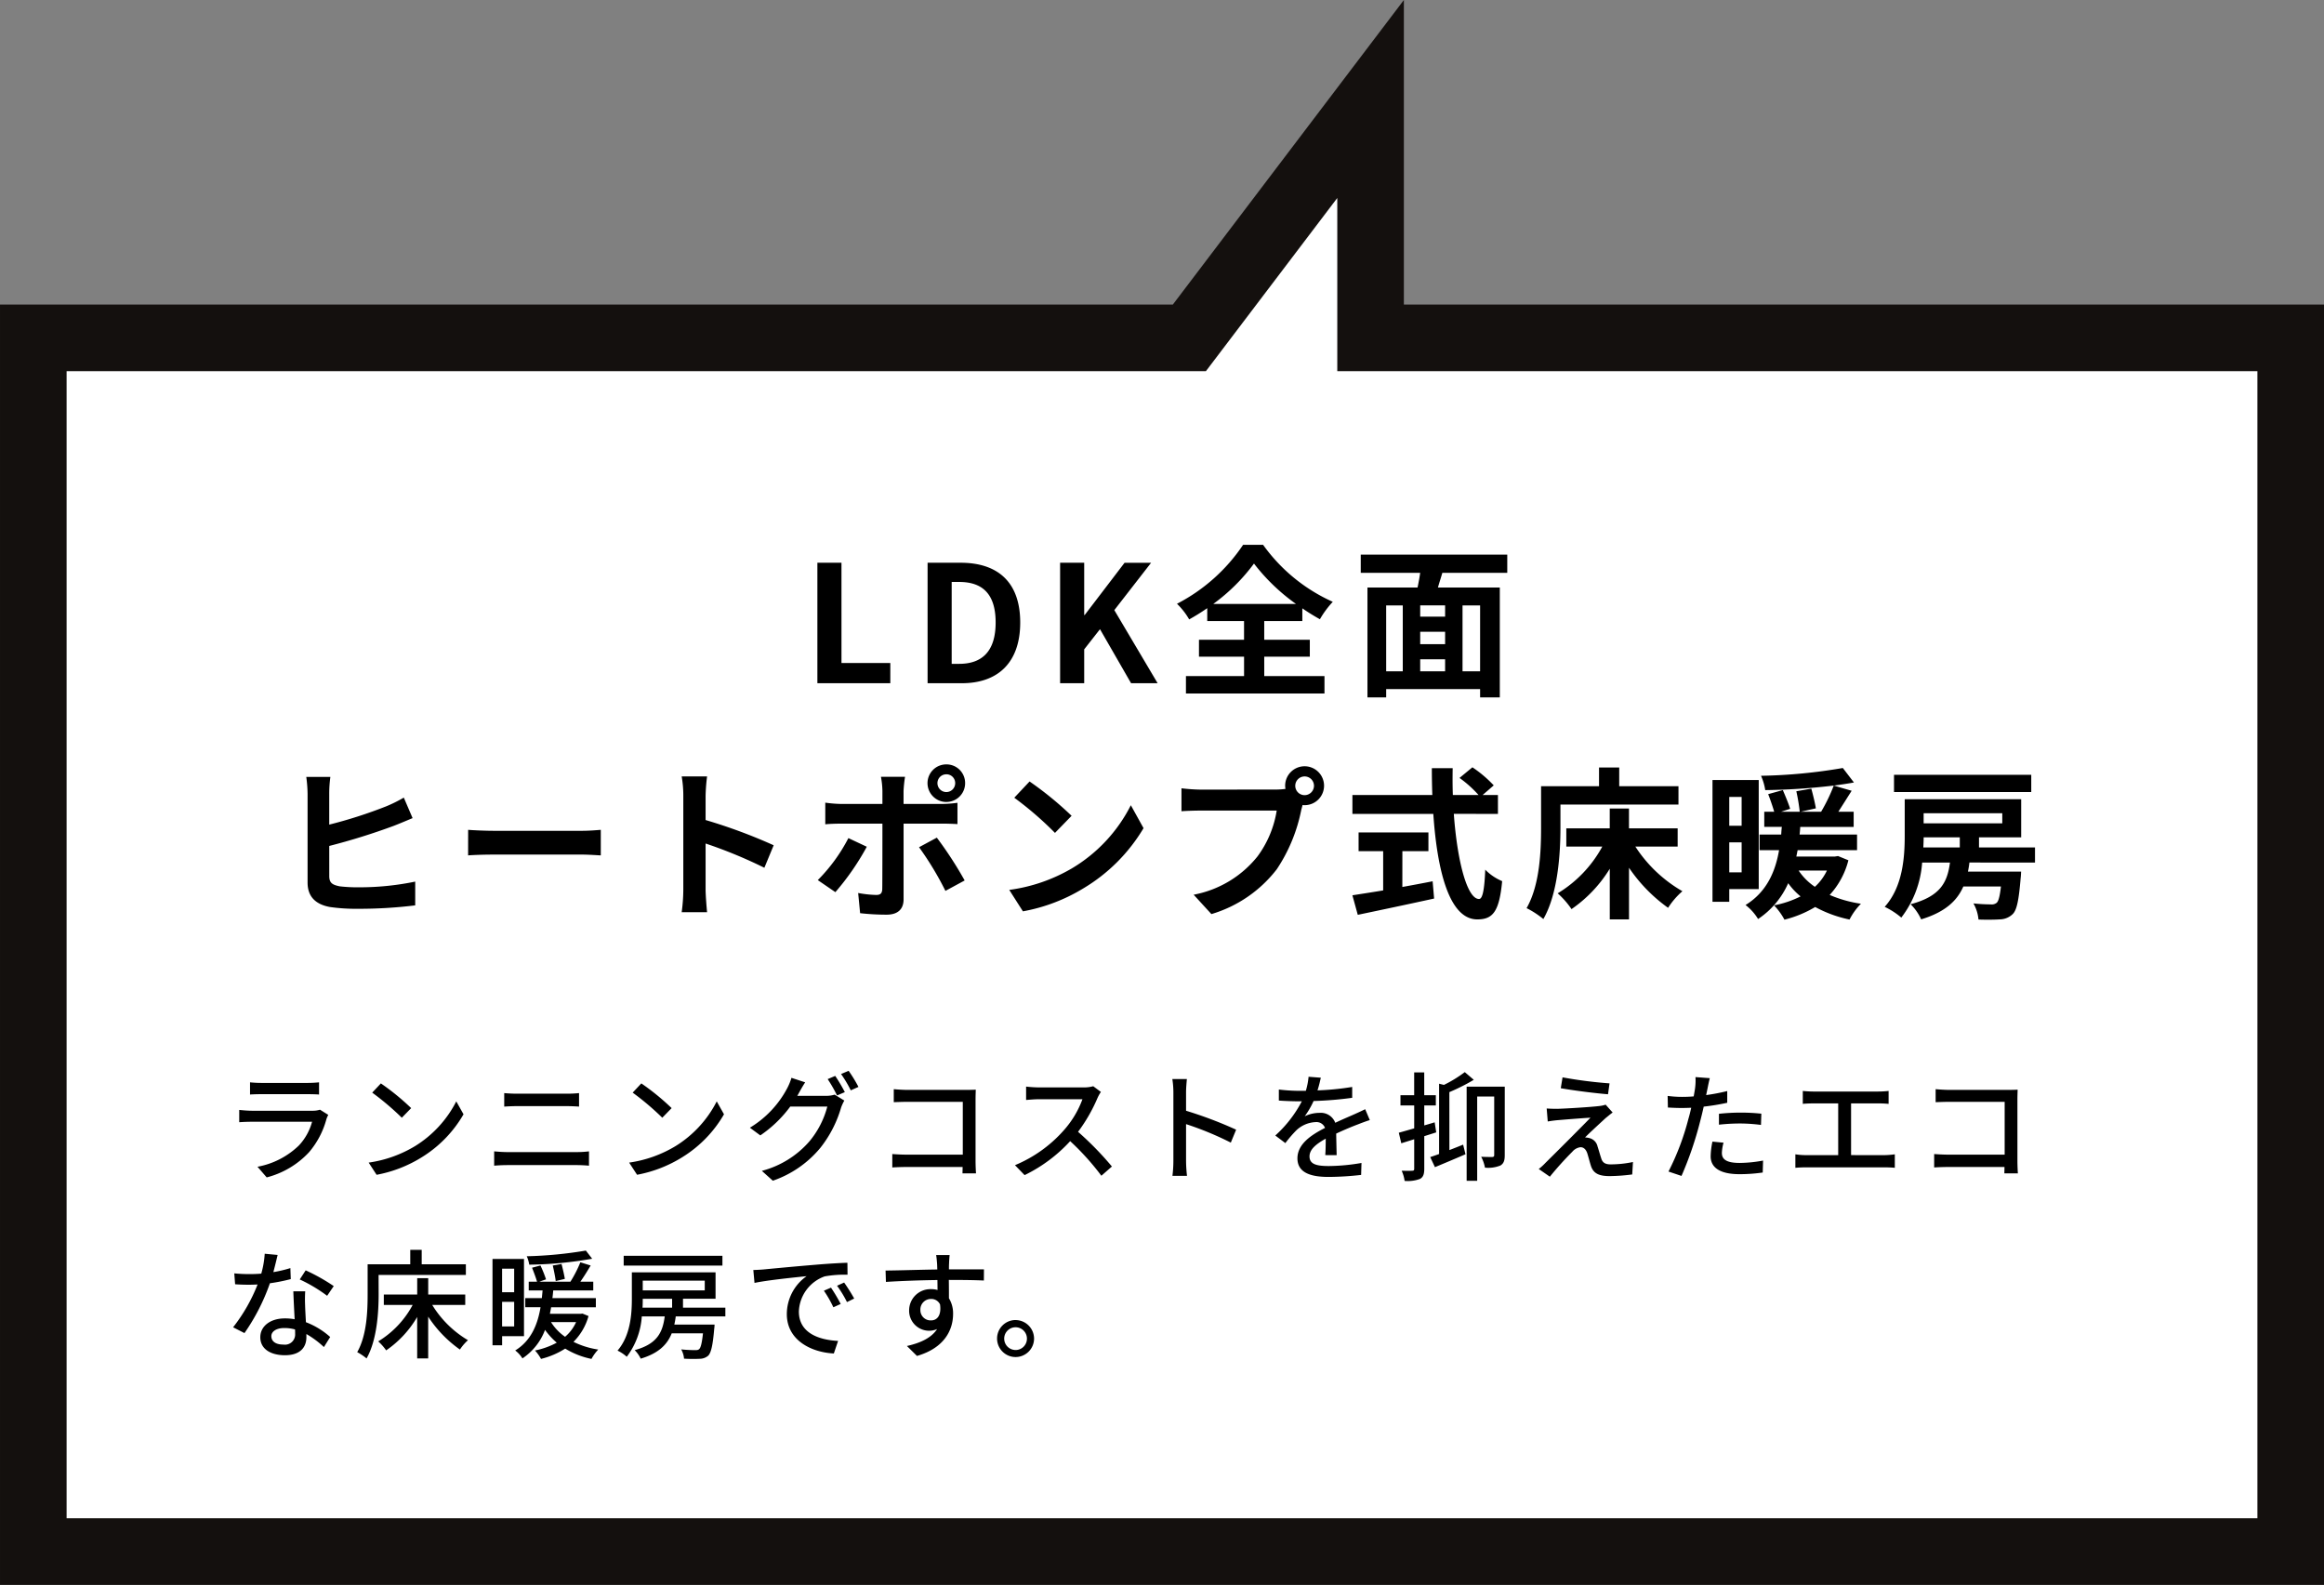
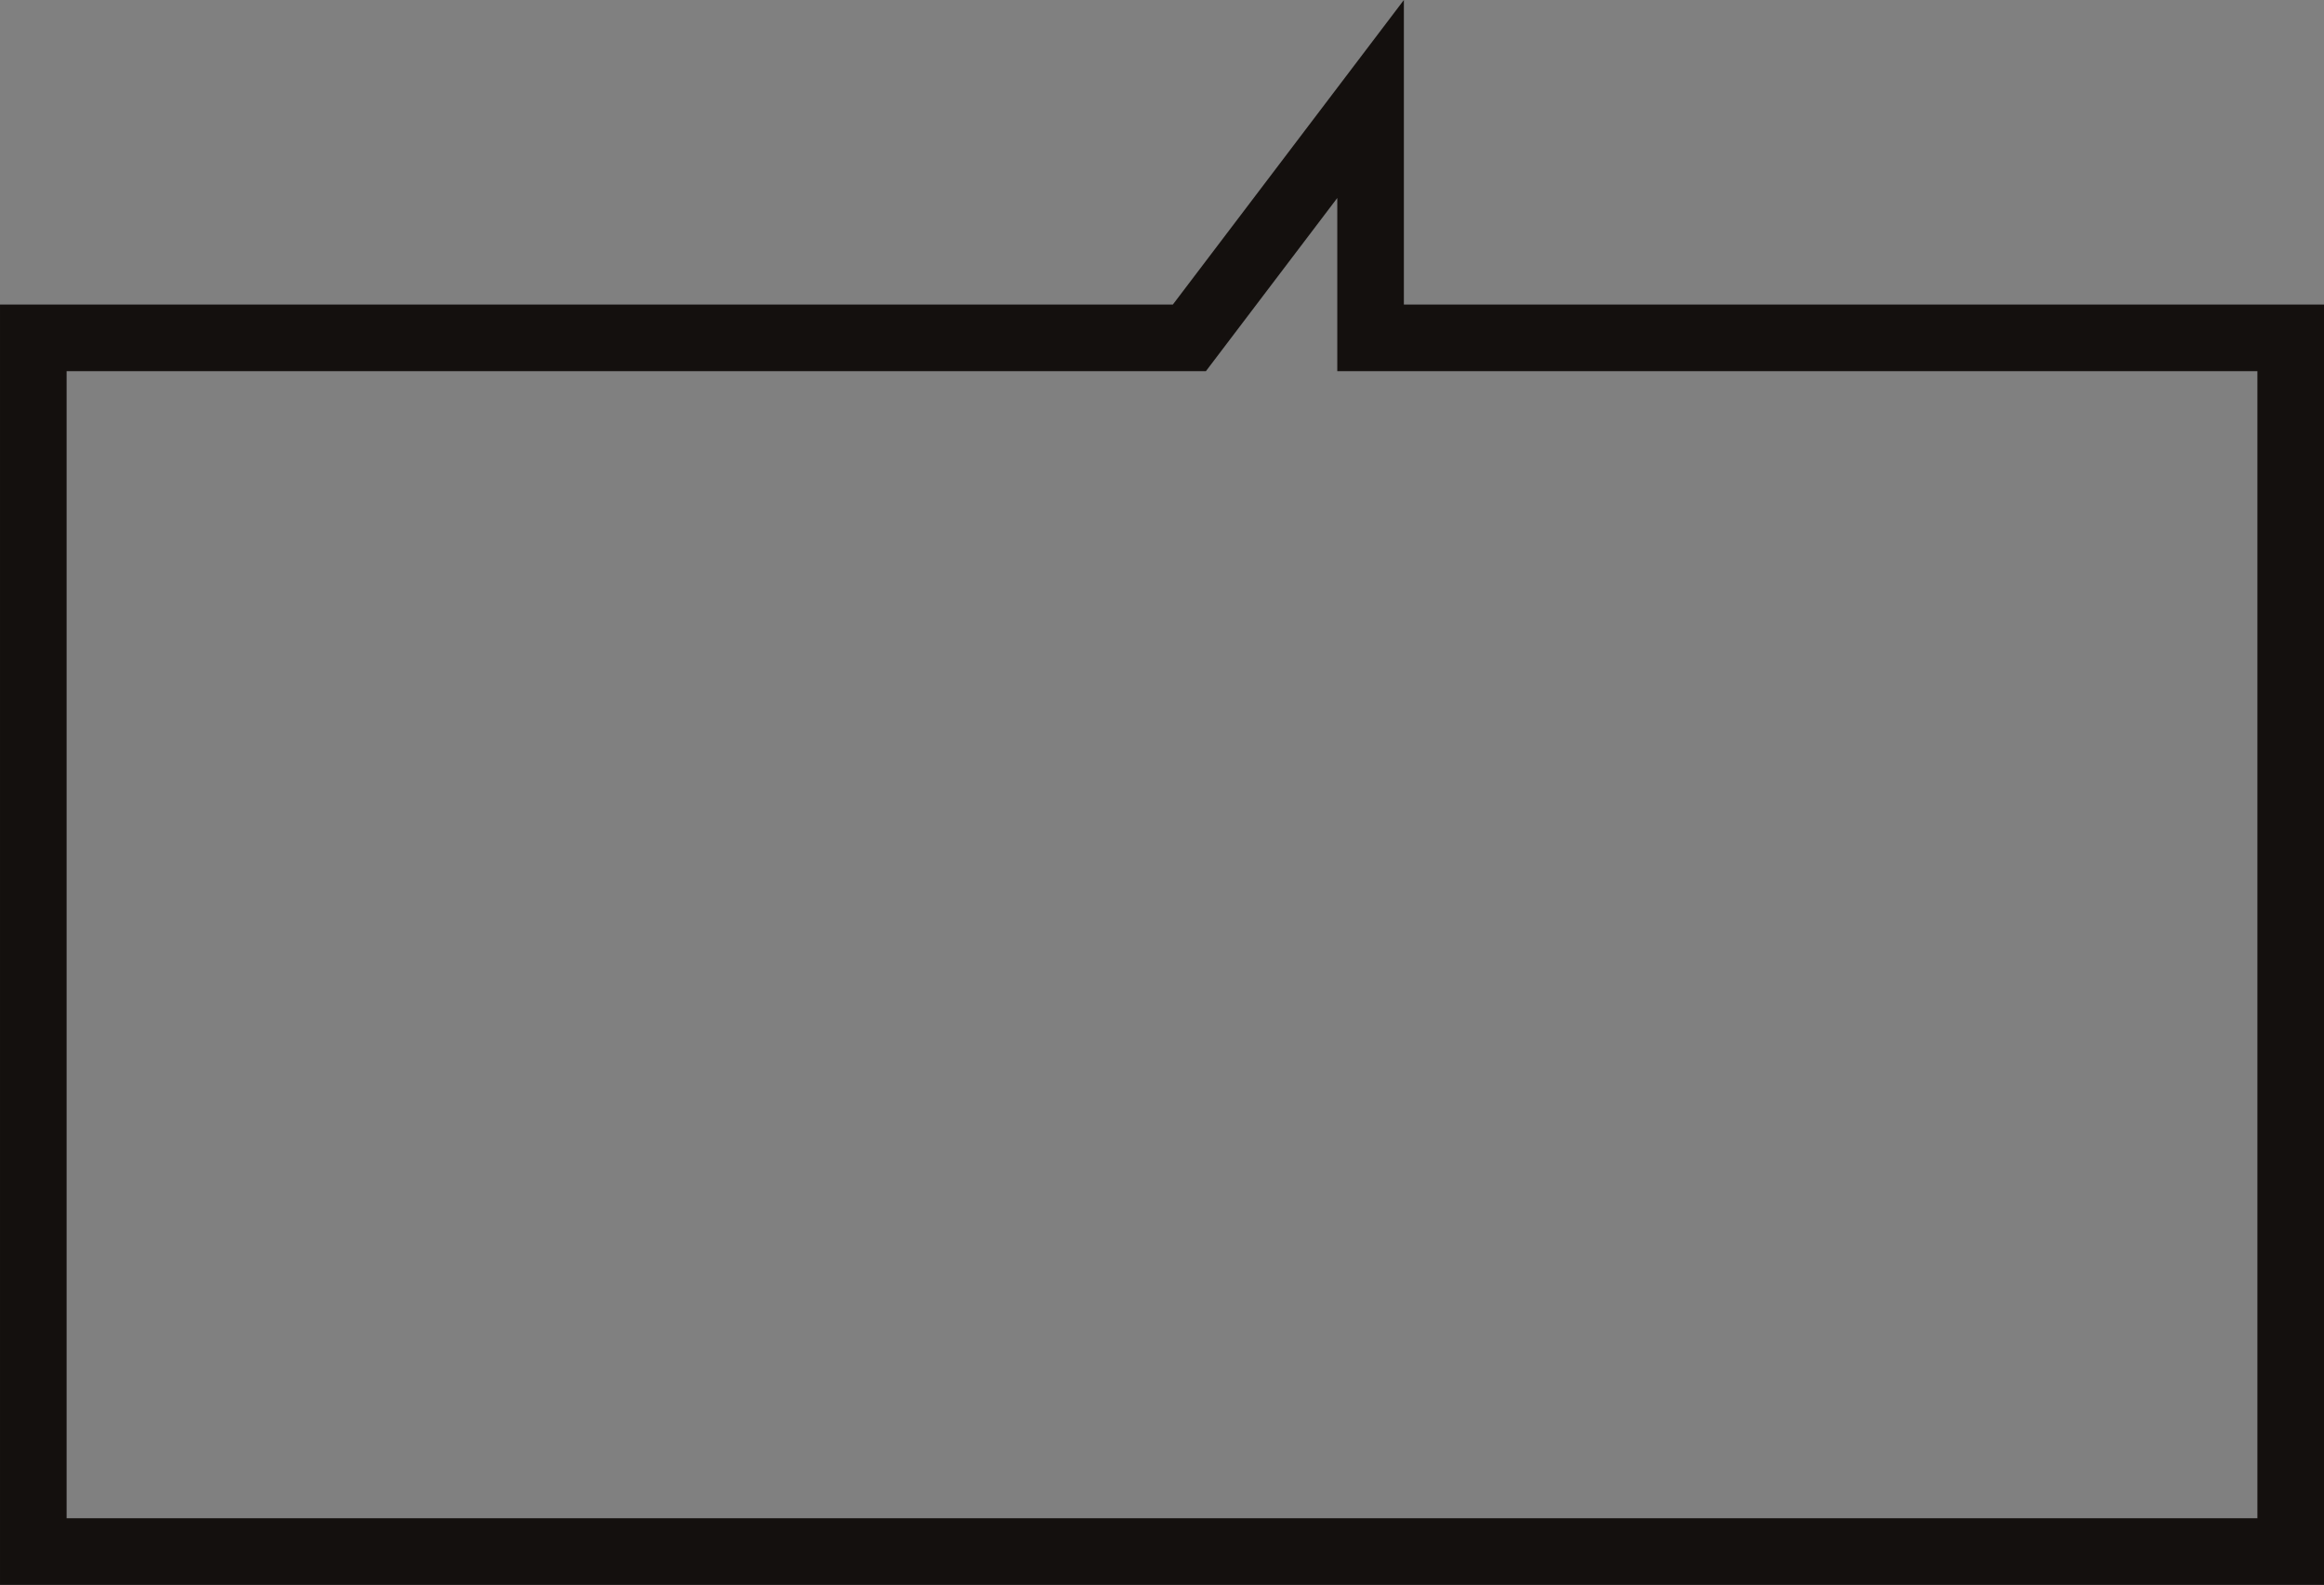
<svg xmlns="http://www.w3.org/2000/svg" width="314.07" height="214.177" viewBox="0 0 314.07 214.177">
  <rect x="0" y="0" width="314.07" height="214.177" fill="#808080" stroke="none" />
  <g id="グループ_1185" data-name="グループ 1185" transform="translate(-212.858 -2134.671)">
    <g id="パス_2441" data-name="パス 2441" transform="translate(-1066.612 1005.426)" fill="#fff" stroke-miterlimit="10.005">
-       <path d="M 1589.041 1338.922 L 1584.541 1338.922 L 1288.471 1338.922 L 1283.971 1338.922 L 1283.971 1334.422 L 1283.971 1216.451 L 1283.971 1198.524 L 1283.971 1179.404 L 1283.971 1174.904 L 1288.471 1174.904 L 1440.205 1174.904 L 1456.608 1153.281 L 1464.693 1142.623 L 1464.693 1156.001 L 1464.693 1174.904 L 1584.541 1174.904 L 1589.041 1174.904 L 1589.041 1179.404 L 1589.041 1182.827 L 1589.041 1334.422 L 1589.041 1338.922 Z" stroke="none" />
      <path d="M 1584.541 1334.422 L 1584.541 1182.827 L 1584.541 1179.404 L 1460.193 1179.404 L 1460.193 1156.001 L 1442.439 1179.404 L 1288.471 1179.404 L 1288.471 1198.524 L 1288.471 1216.451 L 1288.471 1334.422 L 1584.541 1334.422 M 1593.541 1343.422 L 1584.541 1343.422 L 1288.471 1343.422 L 1279.471 1343.422 L 1279.471 1334.422 L 1279.471 1216.451 L 1279.471 1198.524 L 1279.471 1179.404 L 1279.471 1170.404 L 1288.471 1170.404 L 1437.97 1170.404 L 1453.023 1150.561 L 1469.193 1129.245 L 1469.193 1156.001 L 1469.193 1170.404 L 1584.541 1170.404 L 1593.541 1170.404 L 1593.541 1179.404 L 1593.541 1182.827 L 1593.541 1334.422 L 1593.541 1343.422 Z" stroke="none" fill="#14100e" />
    </g>
-     <path id="パス_4804" data-name="パス 4804" d="M-46.145,0h9.856V-2.728h-6.6V-16.28h-3.256Zm14.894,0h4.642c4.8,0,7.876-2.728,7.876-8.206,0-5.5-3.08-8.074-8.052-8.074h-4.466Zm3.256-2.618V-13.684h1.012c3.036,0,4.928,1.5,4.928,5.478,0,3.96-1.892,5.588-4.928,5.588ZM-13.343,0h3.256V-4.576L-7.953-7.3l4.2,7.3H-.165L-6.017-9.878l4.972-6.4H-4.631l-5.39,7.062h-.066V-16.28h-3.256Zm20.7-10.714a25.345,25.345,0,0,0,5.5-5.456,26.513,26.513,0,0,0,5.676,5.456Zm6.886,7.128h6.16V-5.874h-6.16V-8.4h5.148V-10.12a27.89,27.89,0,0,0,2.376,1.474A12.747,12.747,0,0,1,23.507-11a23.251,23.251,0,0,1-9.416-7.7H11.385a24.008,24.008,0,0,1-8.932,7.964A9.666,9.666,0,0,1,4.1-8.624a28.149,28.149,0,0,0,2.442-1.518V-8.4h4.972v2.53H5.423v2.288h6.094V-.968H3.663V1.386H22.385V-.968h-8.14Zm29.172,1.98H41.041v-8.91h2.376Zm-12.694-8.91h2.244v8.91H30.723ZM38.687-9H35.321v-1.518h3.366ZM35.321-3.234h3.366v1.628H35.321ZM38.687-5.28H35.321V-6.952h3.366Zm8.4-9.636V-17.38h-19.8v2.464h8.03c-.088.66-.22,1.342-.352,1.98H28.193V1.914h2.53V.792H43.417V1.914h2.662v-14.85h-8.36c.176-.638.4-1.3.594-1.98Zm-159.2,36.908a87.328,87.328,0,0,0,8.69-2.706c.748-.286,1.716-.7,2.574-1.056l-1.188-2.772a18.588,18.588,0,0,1-2.4,1.188,62.111,62.111,0,0,1-7.678,2.464V14.952a16.654,16.654,0,0,1,.154-2.288h-3.256a18.51,18.51,0,0,1,.176,2.288v11.99c0,1.914,1.1,2.948,3.014,3.3a24.489,24.489,0,0,0,3.7.242,62.516,62.516,0,0,0,7.832-.462V26.81a37.11,37.11,0,0,1-7.656.77,20.576,20.576,0,0,1-2.552-.132c-.968-.2-1.408-.44-1.408-1.386Zm18.766,1.276c.814-.066,2.288-.11,3.542-.11H-77.99c.924,0,2.046.088,2.574.11V19.814c-.572.044-1.562.132-2.574.132H-89.8c-1.144,0-2.75-.066-3.542-.132ZM-52.052,21.9a71.853,71.853,0,0,0-9.2-3.41V15.26a23.925,23.925,0,0,1,.2-2.662h-3.432a15.344,15.344,0,0,1,.22,2.662V27.888a23.542,23.542,0,0,1-.22,3.058h3.432c-.088-.88-.2-2.42-.2-3.058V21.662a63.544,63.544,0,0,1,7.942,3.278Zm23.342-9.592A1.183,1.183,0,0,1-27.522,13.5a1.2,1.2,0,0,1-1.188,1.21,1.206,1.206,0,0,1-1.21-1.21A1.188,1.188,0,0,1-28.71,12.312Zm0,3.74A2.535,2.535,0,0,0-26.18,13.5a2.516,2.516,0,0,0-2.53-2.53,2.535,2.535,0,0,0-2.552,2.53A2.554,2.554,0,0,0-28.71,16.052Zm-13.244,4.884a22.925,22.925,0,0,1-4.136,5.676l2.376,1.628A34.53,34.53,0,0,0-39.468,22.1Zm12.606-1.958c.594,0,1.452.022,2.134.066V16.162a17.144,17.144,0,0,1-2.156.154H-34.5v-1.76a17.835,17.835,0,0,1,.2-1.914h-3.256a11.4,11.4,0,0,1,.2,1.914v1.76h-5.588a17.09,17.09,0,0,1-2.134-.176v2.926c.616-.066,1.474-.088,2.134-.088h5.588V19c0,1.034,0,8.008-.022,8.822-.022.572-.242.792-.814.792a15.216,15.216,0,0,1-2.442-.264l.264,2.728a31.766,31.766,0,0,0,3.586.2c1.562,0,2.288-.792,2.288-2.068V18.978Zm-3.058,3.19a41.77,41.77,0,0,1,3.564,5.9l2.6-1.408a51.139,51.139,0,0,0-3.762-5.786Zm14.938-8.888-2.068,2.2a45.743,45.743,0,0,1,5.5,4.752l2.244-2.31A46.2,46.2,0,0,0-17.468,13.28Zm-2.75,14.652,1.848,2.9a23.825,23.825,0,0,0,8.162-3.1,23.394,23.394,0,0,0,8.14-8.14l-1.716-3.1a20.861,20.861,0,0,1-8.008,8.558A22.675,22.675,0,0,1-20.218,27.932Zm39.93-12.8a1.265,1.265,0,1,1,1.254-1.254A1.272,1.272,0,0,1,19.712,15.128ZM5.676,14.38A24.5,24.5,0,0,1,3.058,14.2v3.1c.572-.044,1.606-.088,2.618-.088H15.928a14.127,14.127,0,0,1-2.6,6.2,14.458,14.458,0,0,1-8.624,5.17l2.4,2.618a17.411,17.411,0,0,0,8.844-6.072,22.208,22.208,0,0,0,3.3-8.008l.176-.66a1.254,1.254,0,0,0,.286.022,2.629,2.629,0,1,0-2.64-2.618,2.437,2.437,0,0,0,.044.418,9.739,9.739,0,0,1-1.254.088ZM32.912,22.7h3.52v-2.53H26.994V22.7h3.322V28c-1.584.264-3.036.484-4.158.66l.726,2.64c2.838-.594,6.71-1.408,10.318-2.2L37,26.766c-1.342.264-2.75.528-4.092.77Zm12.914-5.038V15.106H43.758l1.5-1.3a16.432,16.432,0,0,0-2.882-2.442L40.634,12.8a15.575,15.575,0,0,1,2.574,2.31H39.732c-.044-1.188-.044-2.42-.022-3.63H36.894c0,1.21.022,2.442.066,3.63h-10.8v2.552H37.092c.528,7.744,2.178,14.256,5.94,14.256,2.09,0,2.97-1.012,3.366-5.17A7,7,0,0,1,44.11,25.2c-.11,2.794-.374,3.96-.836,3.96-1.606,0-2.948-5.082-3.41-11.506ZM54.274,16.4h15.95V13.918H62.216v-2.53H59.488v2.53H51.656v5.544c0,3.168-.154,7.788-1.958,10.934a12.151,12.151,0,0,1,2.266,1.474c1.98-3.432,2.31-8.866,2.31-12.408Zm15.84,5.676V19.616H63.536V16.932h-2.6v2.684H55.066V22.08h4.862A16.651,16.651,0,0,1,53.9,28.394a11.519,11.519,0,0,1,1.87,2.134,18.128,18.128,0,0,0,5.17-5.456v6.842h2.6V24.94a21.368,21.368,0,0,0,5.28,5.412,10.536,10.536,0,0,1,1.936-2.244,18.685,18.685,0,0,1-6.358-6.028Zm8.646-6.71v3.894H77.088V15.37ZM77.088,25.556V21.508H78.76v4.048Zm3.982,2.266V13.082H74.822V29.538h2.266V27.822Zm9.218-2.508a7.076,7.076,0,0,1-1.628,2.2,8.046,8.046,0,0,1-2.2-2.2Zm1.5-1.958-.418.066H86.152c.066-.286.11-.572.176-.858h8.03V20.452H86.592c.044-.352.066-.682.088-1.034H93.9V17.372H91.828c.55-.858,1.188-1.87,1.8-2.838l-2.42-.7c.968-.132,1.892-.264,2.728-.418l-1.5-1.958A71.877,71.877,0,0,1,81.378,12.51a7.529,7.529,0,0,1,.572,1.936,86.9,86.9,0,0,0,9.262-.616A23.814,23.814,0,0,1,89.5,17.372H86.724l2.068-.462c-.11-.682-.374-1.8-.616-2.662l-2.024.352a25.94,25.94,0,0,1,.462,2.772h-2.53l1.232-.4c-.2-.66-.638-1.716-.99-2.53l-1.98.55c.286.726.616,1.694.814,2.376H81.818v2.046h2.376c-.044.33-.066.682-.088,1.034H81.18v2.112h2.64c-.484,2.816-1.628,5.632-4.532,7.414a6.9,6.9,0,0,1,1.694,1.892,11.232,11.232,0,0,0,4.07-4.84,9.185,9.185,0,0,0,1.672,1.782,13.488,13.488,0,0,1-3.586,1.21,8.725,8.725,0,0,1,1.408,1.936A15.3,15.3,0,0,0,88.7,30.242a16.779,16.779,0,0,0,4.642,1.694,8.648,8.648,0,0,1,1.54-2.134,16.943,16.943,0,0,1-4.224-1.188,10.9,10.9,0,0,0,2.53-4.686ZM117.9,12.378H99.352V14.71H117.9Zm-9.658,8.448V22.19h-4.928c.022-.462.044-.924.044-1.364Zm5.742-3.256v1.364H103.356V17.57Zm4.422,6.666V22.19h-7.568V20.826h5.7V15.678H100.8v4.884c0,2.926-.242,6.908-2.706,9.658a10.332,10.332,0,0,1,2.244,1.452,13.773,13.773,0,0,0,2.816-7.436h3.762c-.352,2.662-1.276,4.554-5.324,5.632a6.756,6.756,0,0,1,1.43,2.046c3.234-.99,4.84-2.486,5.7-4.444h5.082c-.154,1.342-.33,1.98-.572,2.2a1.042,1.042,0,0,1-.77.22,23.384,23.384,0,0,1-2.376-.132,5.352,5.352,0,0,1,.682,2.178c1.166.044,2.288.022,2.9-.022a2.542,2.542,0,0,0,1.738-.726c.55-.55.814-1.914,1.056-4.8.044-.308.066-.924.066-.924H109.34a11.065,11.065,0,0,0,.2-1.232Z" transform="translate(369.466 2227)" />
-     <path id="パス_4805" data-name="パス 4805" d="M13.1,10.632a3.175,3.175,0,0,1-1.024.144H3.888c-.464,0-1.072-.048-1.7-.112v1.664c.608-.048,1.312-.064,1.7-.064h8.144a7.542,7.542,0,0,1-1.776,3.2,10.827,10.827,0,0,1-5.6,2.88L5.9,19.784a11.823,11.823,0,0,0,5.728-3.408,11.481,11.481,0,0,0,2.352-4.5,4.776,4.776,0,0,1,.24-.544ZM3.648,8.584c.448-.032,1.024-.048,1.52-.048h6.224c.544,0,1.184.016,1.584.048V6.936a15.285,15.285,0,0,1-1.568.08H5.168a14.8,14.8,0,0,1-1.52-.08Zm17.68-1.5L20.16,8.328a36.375,36.375,0,0,1,4,3.392l1.264-1.3A32.4,32.4,0,0,0,21.328,7.08Zm-1.648,10.7,1.072,1.648a17.641,17.641,0,0,0,6.128-2.384A16.49,16.49,0,0,0,32.5,11.256L31.52,9.512a15.234,15.234,0,0,1-5.552,6.032A16.625,16.625,0,0,1,19.68,17.784Zm16.96.416c.56-.048,1.216-.08,1.808-.08h9.408c.448,0,1.072.032,1.6.08V16.264a13.418,13.418,0,0,1-1.6.1H38.448c-.592,0-1.232-.048-1.808-.1ZM38,10.216c.512-.032,1.136-.064,1.712-.064h6.736c.544,0,1.216.032,1.664.064V8.392a16.314,16.314,0,0,1-1.664.08H39.7c-.528,0-1.168-.032-1.7-.08ZM56.528,7.08,55.36,8.328a36.376,36.376,0,0,1,4,3.392l1.264-1.3A32.4,32.4,0,0,0,56.528,7.08Zm-1.648,10.7,1.072,1.648a17.641,17.641,0,0,0,6.128-2.384A16.49,16.49,0,0,0,67.7,11.256L66.72,9.512a15.234,15.234,0,0,1-5.552,6.032A16.625,16.625,0,0,1,54.88,17.784ZM77.6,8.76c.1-.144.16-.272.24-.416.176-.32.512-.928.832-1.408l-1.856-.608a7.5,7.5,0,0,1-.592,1.44,13.685,13.685,0,0,1-5.024,5.3l1.408,1.04a16.576,16.576,0,0,0,4.048-3.9h5.008a12.122,12.122,0,0,1-2.432,4.72A12.806,12.806,0,0,1,72.816,18.9L74.3,20.232a14.4,14.4,0,0,0,6.4-4.416,15.835,15.835,0,0,0,2.816-5.44,5.476,5.476,0,0,1,.448-.976l-1.312-.8a3.758,3.758,0,0,1-1.2.16ZM81.712,6.5a19.1,19.1,0,0,1,1.264,2.208l1.056-.448a23.184,23.184,0,0,0-1.3-2.192Zm1.808-.688a16.058,16.058,0,0,1,1.312,2.208l1.04-.464a18.914,18.914,0,0,0-1.328-2.176ZM101.76,19.24c-.032-.352-.064-1.136-.064-1.7V9.272c0-.416.016-.992.032-1.344-.288.016-.848.032-1.28.032H92.5c-.528,0-1.3-.048-1.856-.1v1.76c.416-.016,1.232-.048,1.856-.048h7.472v7.136H92.3c-.688,0-1.392-.048-1.856-.08V18.44c.464-.032,1.264-.064,1.92-.064h7.584c0,.336-.016.64-.016.864ZM117.6,7.464a4.853,4.853,0,0,1-1.392.16h-5.936a17.119,17.119,0,0,1-1.744-.112V9.32c.256-.016,1.12-.1,1.744-.1h5.872a13.164,13.164,0,0,1-2.544,4.224,17.978,17.978,0,0,1-6.576,4.688l1.3,1.344a20.477,20.477,0,0,0,6.16-4.592A34.607,34.607,0,0,1,118.7,19.56l1.424-1.248a42.528,42.528,0,0,0-4.576-4.688,21.9,21.9,0,0,0,2.624-4.56,5.523,5.523,0,0,1,.464-.832Zm19.312,5.872a55.213,55.213,0,0,0-6.768-2.56V8.28c0-.56.064-1.264.112-1.792h-1.968a11.582,11.582,0,0,1,.144,1.792v9.248a16.749,16.749,0,0,1-.128,2.048h1.968a18.746,18.746,0,0,1-.128-2.048V12.584a42.655,42.655,0,0,1,6.048,2.5Zm13.584,3.44c-.016-.752-.048-2.016-.064-2.912,1.1-.512,2.128-.944,2.944-1.248.48-.192,1.168-.448,1.6-.576l-.624-1.472c-.512.256-.976.464-1.5.7-.752.336-1.568.672-2.544,1.136a2.086,2.086,0,0,0-2.112-1.344,4.667,4.667,0,0,0-2.016.464,11.568,11.568,0,0,0,1.2-2.064,48.428,48.428,0,0,0,5.216-.432V7.56a36.634,36.634,0,0,1-4.688.464c.224-.688.352-1.3.448-1.712L146.7,6.184a9.554,9.554,0,0,1-.368,1.9h-.928a23.238,23.238,0,0,1-2.72-.176V9.4c.88.064,1.984.1,2.64.1h.464a16.5,16.5,0,0,1-3.584,4.624l1.36,1.024a17.04,17.04,0,0,1,1.456-1.7,4.025,4.025,0,0,1,2.624-1.136,1.234,1.234,0,0,1,1.28.784c-1.824.928-3.728,2.16-3.728,4.112,0,1.968,1.84,2.512,4.208,2.512a40.309,40.309,0,0,0,4.4-.272l.048-1.616a26.681,26.681,0,0,1-4.4.416c-1.6,0-2.624-.208-2.624-1.3,0-.928.848-1.648,2.192-2.4,0,.784-.016,1.68-.064,2.224ZM163.952,13.7l-.208-1.36c-.464.144-.944.288-1.408.416v-2.7H163.9V8.68h-1.568V5.592h-1.36V8.68H159.12v1.376h1.856v3.1c-.784.224-1.5.432-2.08.592l.336,1.424,1.744-.544v3.984c0,.224-.08.272-.288.272-.176.016-.768.016-1.408,0a4.75,4.75,0,0,1,.4,1.376,4.773,4.773,0,0,0,2.08-.272c.432-.24.576-.64.576-1.376v-4.4Zm1.776-5.44a26.455,26.455,0,0,0,3.3-1.664l-1.216-1.04a17.183,17.183,0,0,1-2.816,1.728l-.656-.16v9.5c-.432.16-.848.3-1.2.416l.64,1.36c1.216-.5,2.72-1.136,4.128-1.744l-.32-1.3c-.624.256-1.248.5-1.856.736Zm7.488-.736h-5.152v12.72h1.424V8.856h2.3v7.9c0,.192-.064.256-.272.272-.192,0-.816,0-1.488-.032a5.205,5.205,0,0,1,.512,1.472,4.4,4.4,0,0,0,2.08-.288c.464-.272.592-.7.592-1.392Zm7.808-1.264-.24,1.472c1.9.336,4.752.688,6.384.816l.208-1.472A59.067,59.067,0,0,1,181.024,6.264Zm6.768,4.752-.944-1.056a4.018,4.018,0,0,1-.8.176c-1.264.16-4.9.368-5.744.384-.528,0-1.056-.016-1.424-.048l.144,1.76c.352-.064.8-.128,1.312-.176.96-.08,3.28-.272,4.464-.336-1.5,1.552-5.36,5.392-6.08,6.1a7.686,7.686,0,0,1-.912.832l1.5,1.04a44.743,44.743,0,0,1,3.04-3.376,1.721,1.721,0,0,1,1.1-.608c.4,0,.72.256.912.8.144.432.352,1.28.512,1.76.352,1.04,1.168,1.344,2.528,1.344a25.077,25.077,0,0,0,3.04-.224l.1-1.68a14.643,14.643,0,0,1-3.04.32c-.72,0-1.088-.256-1.248-.816-.16-.464-.352-1.168-.5-1.616a1.483,1.483,0,0,0-1.1-1.12,1.887,1.887,0,0,0-.592-.08c.5-.528,2.144-2.032,2.784-2.624C187.088,11.576,187.44,11.272,187.792,11.016Zm14.368,1.648a25.98,25.98,0,0,1,2.992-.16,22.821,22.821,0,0,1,2.688.192l.048-1.52a26.5,26.5,0,0,0-2.768-.144,27.769,27.769,0,0,0-2.96.16Zm1.12-4.544a27.145,27.145,0,0,1-2.848.544l.192-.928c.064-.32.192-.96.3-1.36l-1.936-.144a7.6,7.6,0,0,1-.048,1.44c-.032.288-.112.7-.192,1.168-.56.048-1.088.064-1.584.064a14.677,14.677,0,0,1-1.936-.128l.032,1.568c.576.032,1.152.064,1.888.064.4,0,.816-.016,1.264-.032-.112.512-.24,1.04-.384,1.52a34.422,34.422,0,0,1-2.688,7.1l1.76.592a47.5,47.5,0,0,0,2.5-7.3c.176-.672.352-1.376.5-2.064A31.457,31.457,0,0,0,203.28,9.7Zm-2,6.832a10.5,10.5,0,0,0-.24,1.984c0,1.568,1.328,2.416,3.9,2.416a21.805,21.805,0,0,0,3.136-.224l.048-1.616a17.727,17.727,0,0,1-3.168.32c-2.016,0-2.4-.64-2.4-1.36a5.97,5.97,0,0,1,.224-1.376Zm18.736,1.824V9.784h3.632a14.24,14.24,0,0,1,1.44.064V8.1a13.465,13.465,0,0,1-1.44.08H214.9c-.368,0-.992-.032-1.408-.08V9.848c.4-.048,1.056-.064,1.408-.064h3.376v6.992h-4.3a9.46,9.46,0,0,1-1.488-.112v1.824c.512-.048,1.024-.064,1.488-.064h10.56c.336,0,.96.016,1.392.064V16.664a11.686,11.686,0,0,1-1.392.112ZM242.56,19.24c-.032-.352-.064-1.136-.064-1.7V9.272c0-.416.016-.992.032-1.344-.288.016-.848.032-1.28.032H233.3c-.528,0-1.3-.048-1.856-.1v1.76c.416-.016,1.232-.048,1.856-.048h7.472v7.136H233.1c-.688,0-1.392-.048-1.856-.08V18.44c.464-.032,1.264-.064,1.92-.064h7.584c0,.336-.016.64-.016.864ZM14.96,34.472a26.03,26.03,0,0,0-3.792-2.128l-.8,1.232a20.347,20.347,0,0,1,3.7,2.208ZM9.1,32.04a16.723,16.723,0,0,1-2.3.544c.24-.9.448-1.776.576-2.32L5.632,30.1a12.633,12.633,0,0,1-.464,2.688c-.56.048-1.1.064-1.632.064-.64,0-1.392-.032-2.016-.1l.112,1.472c.64.048,1.3.064,1.9.064.384,0,.752-.016,1.136-.032A22.964,22.964,0,0,1,1.36,40.04l1.536.784a27.815,27.815,0,0,0,3.44-6.736,23.642,23.642,0,0,0,2.816-.56Zm.64,8.848A1.376,1.376,0,0,1,8.16,42.376c-1.088,0-1.632-.464-1.632-1.136,0-.64.688-1.1,1.744-1.1a5.337,5.337,0,0,1,1.456.192C9.744,40.552,9.744,40.728,9.744,40.888ZM9.5,35.176c.032,1.04.112,2.528.176,3.776a7.2,7.2,0,0,0-1.328-.112c-1.968,0-3.312,1.056-3.312,2.544,0,1.648,1.488,2.432,3.328,2.432,2.08,0,2.9-1.088,2.9-2.432v-.432a12.649,12.649,0,0,1,2.368,1.76l.848-1.36a10.52,10.52,0,0,0-3.28-2c-.048-.9-.1-1.808-.112-2.32a18.03,18.03,0,0,1,.016-1.856Zm11.52-2.208H32.816v-1.44H26.848V29.576H25.3v1.952h-5.76v4.064c0,2.288-.112,5.536-1.408,7.808a7.583,7.583,0,0,1,1.264.848c1.392-2.448,1.632-6.16,1.632-8.656Zm11.712,4.048V35.608H27.728V33.4H26.24v2.208H21.728v1.408h3.9a12.823,12.823,0,0,1-4.656,4.928,7.036,7.036,0,0,1,1.072,1.216,14.114,14.114,0,0,0,4.192-4.512v5.6h1.488V38.6a16.314,16.314,0,0,0,4.288,4.448A6.385,6.385,0,0,1,33.1,41.784a14.039,14.039,0,0,1-4.832-4.768Zm16.3-7.344a55.39,55.39,0,0,1-7.984.768,4.861,4.861,0,0,1,.336,1.136,52.344,52.344,0,0,0,8.5-.8ZM46.192,33.5c-.08-.5-.272-1.36-.448-2.016l-1.184.208c.16.672.336,1.568.4,2.1ZM39.344,32.12V35.3H37.712V32.12Zm-1.632,7.808V36.6h1.632v3.328Zm2.96,1.312V30.808H36.416V42.472h1.3V41.24Zm7.04-1.9a5.638,5.638,0,0,1-1.488,1.984,6.8,6.8,0,0,1-1.9-1.984Zm.864-1.152-.256.032H44.176c.048-.3.112-.576.16-.88h6.048V36.1H44.512c.048-.352.08-.688.112-1.04h5.408V33.88H48.288c.464-.656.96-1.456,1.392-2.192l-1.392-.432a16.288,16.288,0,0,1-1.344,2.624H42.736l.912-.32a15.743,15.743,0,0,0-.752-1.872l-1.136.3c.24.608.528,1.376.672,1.888h-1.12v1.184h1.872c-.032.336-.064.672-.1,1.04h-2.24v1.232h2.064c-.368,2.208-1.216,4.5-3.424,5.84a3.863,3.863,0,0,1,.976,1.072,8,8,0,0,0,3.056-3.856A9.544,9.544,0,0,0,45.1,42.12a10.668,10.668,0,0,1-2.944,1.056,5.677,5.677,0,0,1,.816,1.136A10.872,10.872,0,0,0,46.24,42.92a10.986,10.986,0,0,0,3.552,1.392,6.067,6.067,0,0,1,.912-1.264,11.216,11.216,0,0,1-3.344-1.04,7.883,7.883,0,0,0,2.032-3.488Zm18.912-7.808H54.144V31.7H67.488Zm-6.8,5.808v1.2h-4c.032-.416.032-.816.032-1.2ZM65.1,33.736v1.312H56.72V33.736Zm2.784,4.832V37.384H62.16v-1.2h4.4V32.616H55.248v3.552c0,2.112-.192,4.992-1.936,7.024a5.148,5.148,0,0,1,1.248.832,10.09,10.09,0,0,0,2.032-5.456h3.1c-.288,2.16-1.008,3.728-4.064,4.56a4.087,4.087,0,0,1,.816,1.152c2.4-.72,3.584-1.888,4.192-3.424h4.224c-.144,1.328-.3,1.936-.512,2.128-.128.128-.288.144-.576.144s-1.056-.016-1.856-.1A3.053,3.053,0,0,1,62.3,44.28a19.223,19.223,0,0,0,2.128.016,1.759,1.759,0,0,0,1.152-.432c.384-.416.608-1.392.8-3.632.032-.176.048-.56.048-.56h-5.44q.12-.528.192-1.1ZM82.16,34.68l-.96.416a15.131,15.131,0,0,1,1.28,2.24l.992-.448A22.338,22.338,0,0,0,82.16,34.68Zm1.776-.688-.96.432a15.016,15.016,0,0,1,1.344,2.208l.976-.48A25.038,25.038,0,0,0,83.936,33.992ZM71.664,32.3l.16,1.744c1.776-.384,5.664-.768,7.04-.912a6.276,6.276,0,0,0-2.672,5.136c0,3.488,3.248,5.152,6.352,5.312l.576-1.7c-2.608-.128-5.3-1.072-5.3-3.968a5.238,5.238,0,0,1,3.488-4.752,15.187,15.187,0,0,1,3.088-.224l-.016-1.616c-1.072.032-2.672.128-4.352.272-2.912.24-5.744.512-6.9.624C72.816,32.248,72.272,32.28,71.664,32.3ZM94.24,37.7a1.422,1.422,0,0,1,1.424-1.488,1.294,1.294,0,0,1,1.232.736c.208,1.5-.4,2.16-1.216,2.16A1.378,1.378,0,0,1,94.24,37.7Zm8.592-5.488H98.1c0-.32,0-.592.016-.784,0-.224.048-.944.08-1.152H96.368c.048.224.1.752.128,1.152.016.176.016.464.032.8-2.256.032-5.2.128-6.992.144l.048,1.536c1.968-.128,4.56-.224,6.96-.256L96.56,35a3.084,3.084,0,0,0-.88-.112,2.869,2.869,0,0,0-2.96,2.848A2.7,2.7,0,0,0,96.5,40.28c-.768,1.184-2.224,1.872-4.08,2.288l1.36,1.344c3.76-1.088,4.88-3.568,4.88-5.68a3.884,3.884,0,0,0-.56-2.112c0-.7,0-1.632-.016-2.48,2.3,0,3.792.032,4.736.08Zm4.272,6.848a2.5,2.5,0,1,0,2.5,2.512A2.513,2.513,0,0,0,107.1,39.064Zm0,4.048a1.536,1.536,0,1,1,1.536-1.536A1.536,1.536,0,0,1,107.1,43.112Z" transform="translate(243 2274)" />
  </g>
</svg>